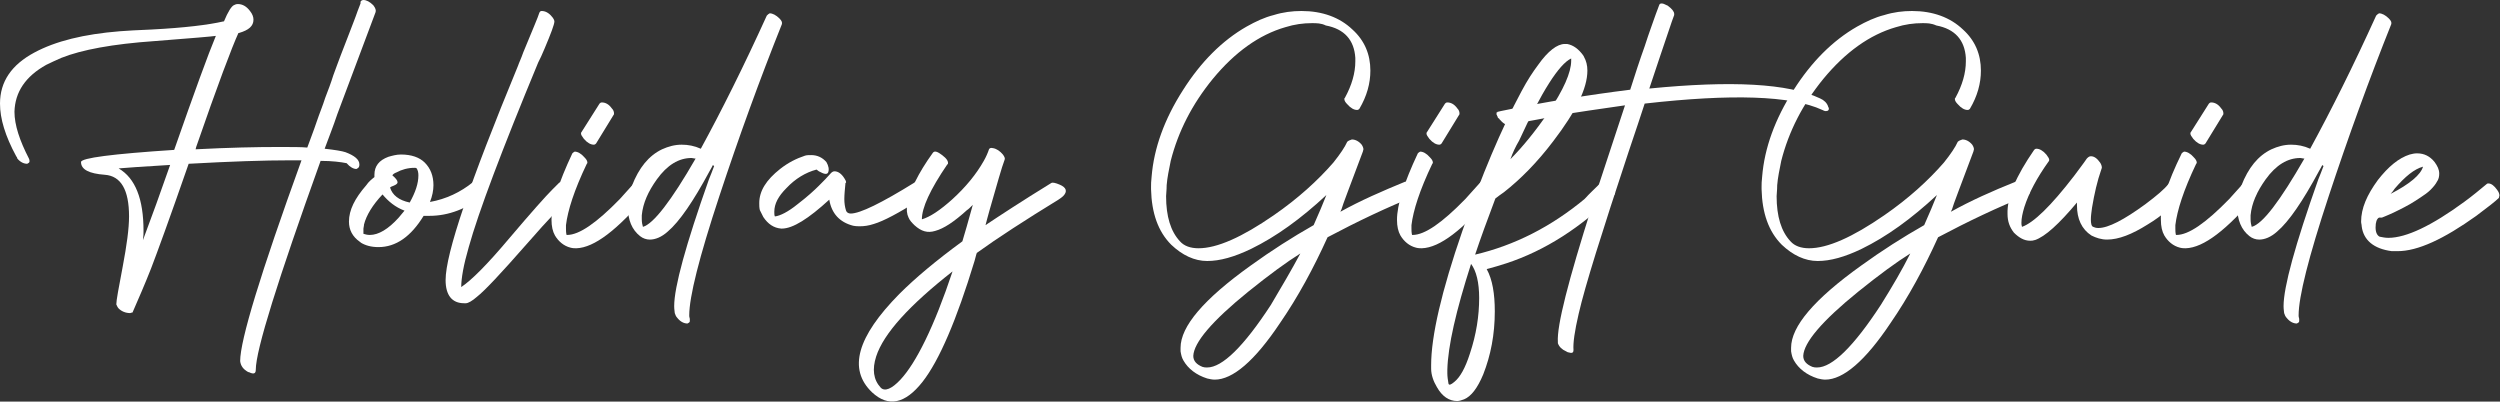
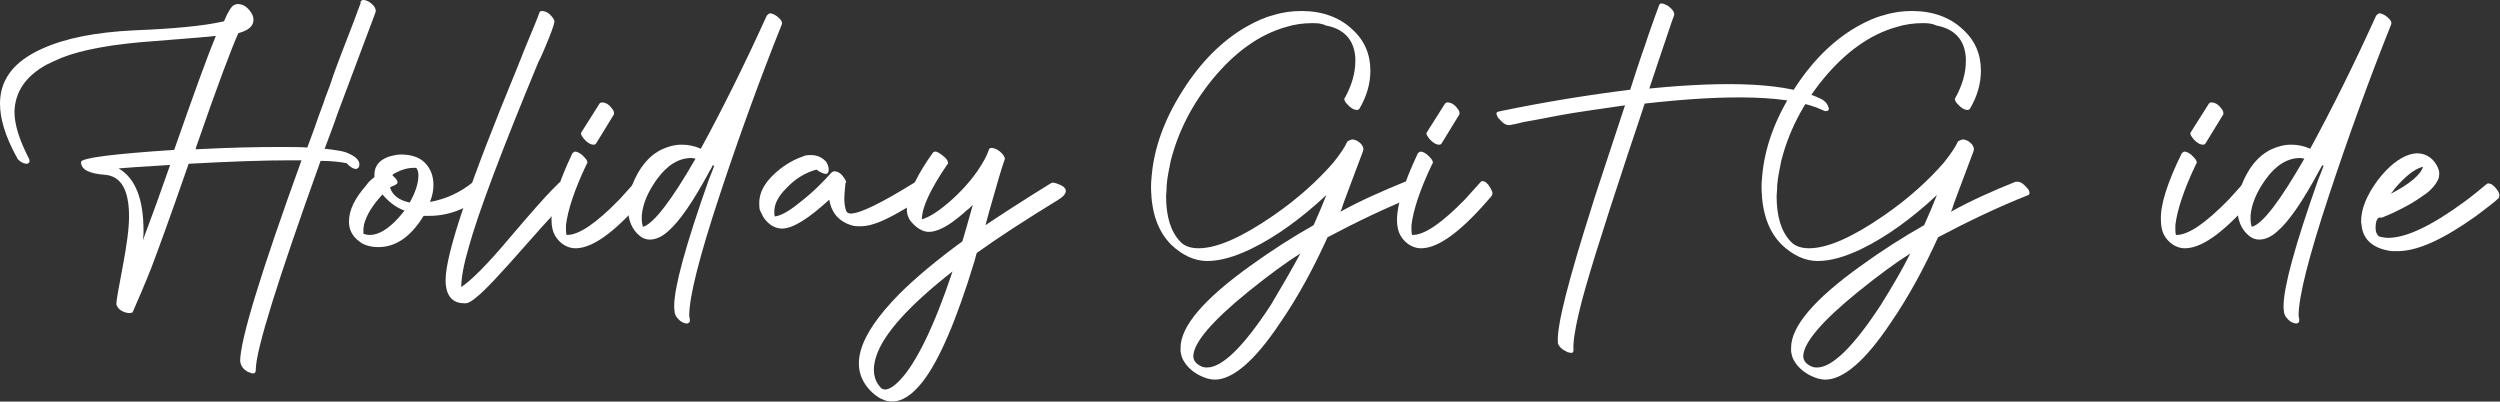
<svg xmlns="http://www.w3.org/2000/svg" version="1.1" id="Layer_1" x="0px" y="0px" viewBox="0 0 432 69.4" style="enable-background:new 0 0 432 69.4;" xml:space="preserve">
  <rect x="0" y="0" width="432" height="69.4" fill="#333333" stroke="none" />
  <style type="text/css">
	.st0{fill:#FFFFFF;}
</style>
  <g>
    <path class="st0" d="M62.3,0.3C62.4,0.1,62.6,0,62.8,0c0.5,0,1.1,0.3,1.7,0.9c0.4,0.5,0.5,0.9,0.4,1.2l-6.6,17.6   c-0.7,2.1-1.5,4.1-2.2,6c1.8,0.2,3,0.4,3.6,0.6c1.6,0.6,2.4,1.3,2.4,2.1c0,0.2,0,0.3-0.1,0.5c-0.1,0.1-0.2,0.2-0.4,0.3   c-0.5,0-1.1-0.3-1.7-1c-1-0.2-2.5-0.4-4.5-0.4C48,48.4,44.2,60.5,44.2,63.9c0,0.7-0.4,0.8-1.2,0.4c0,0,0,0-0.1,0   c-0.9-0.5-1.3-1.1-1.4-1.9c0-3.6,3.5-15.1,10.6-34.7h-1.8c-4.7,0-10.5,0.2-17.7,0.6c-3.3,9.5-5.5,15.5-6.5,18.1   c-1.1,2.8-2.2,5.3-3.2,7.6c-0.2,0-0.3,0.1-0.4,0.1c-0.8,0-1.5-0.3-2-0.8c-0.2-0.2-0.3-0.5-0.4-0.7c0-0.7,0.4-2.8,1.1-6.5   c0.7-3.7,1.1-6.6,1.1-8.7c0-4.6-1.4-7-4.2-7.2c-2.7-0.2-4.1-0.9-4.1-2.2c0-0.7,5.4-1.4,16.1-2.1c3.5-10,5.9-16.6,7.2-19.7   c-0.6,0.1-4.2,0.4-10.6,0.9c-7.2,0.5-12.6,1.5-16.1,2.9c-0.9,0.4-1.8,0.8-2.6,1.2c-3.6,2-5.4,4.7-5.5,8.1c0,2.3,0.9,5,2.5,8.1   c0.1,0.2,0.1,0.4,0.1,0.5c0,0.2-0.2,0.3-0.4,0.4c-0.6,0-1.2-0.3-1.7-0.9C3,27.3,2.9,27.1,2.8,27C0.9,23.5,0,20.5,0,17.9   c0-3.8,2-6.7,5.9-8.8c3.7-2,8.6-3.2,14.8-3.7c1.2-0.1,3.1-0.2,5.5-0.3c5.7-0.3,9.8-0.8,12.4-1.4c0,0,0.1,0,0.1,0   C39.4,2,40,1.1,40.4,0.9c0.2-0.1,0.4-0.2,0.7-0.2c0.8,0,1.5,0.4,2.1,1.2c0.4,0.5,0.6,1,0.6,1.5c0,1.1-0.8,1.8-2.5,2.3   c0,0,0,0-0.1,0c-1.1,2.4-3.6,9-7.3,19.7c0,0.1-0.1,0.3-0.1,0.4c5.8-0.3,10.5-0.4,14.3-0.4c2.4,0,4,0,5,0.1c0.5-1.4,1.1-2.9,1.6-4.4   c0.5-1.5,1.1-2.9,1.5-4.2c0.5-1.3,1-2.6,1.4-3.9c0.5-1.3,0.9-2.5,1.3-3.5s0.8-2.1,1.2-3.1s0.7-1.8,1-2.6c0.3-0.7,0.5-1.4,0.7-1.9   c0.2-0.5,0.4-1,0.5-1.3L62.3,0.3z M29.4,28.5c-4.9,0.3-7.9,0.5-8.9,0.6c2.9,1.7,4.3,5.3,4.3,10.8c0,0.4,0,0.9-0.1,1.6   C26.2,37.5,27.8,33.1,29.4,28.5z" />
    <path class="st0" d="M64.7,30.6c0,0,0-0.1,0-0.2c0-0.1,0-0.1,0-0.2c0-1.5,0.8-2.5,2.4-3.1c0.7-0.2,1.4-0.4,2.2-0.4   c1.8,0,3.2,0.5,4.1,1.4c1,1,1.5,2.3,1.5,3.9c0,0.9-0.2,1.9-0.6,2.9c2.8-0.5,5.3-1.7,7.4-3.4c0.1-0.1,0.2-0.1,0.3-0.1   c0.5,0,1,0.3,1.6,1c0.2,0.3,0.4,0.6,0.4,0.9c0,0.1-0.1,0.3-0.2,0.3c-3.1,2.5-6.3,3.7-9.6,3.7c-0.5,0-0.8,0-1,0   c-2.2,3.6-4.8,5.4-7.8,5.4c-1.3,0-2.3-0.3-3.1-0.8c0-0.1-0.1-0.1-0.1-0.1c-1.3-0.9-1.9-2.1-1.9-3.5c0-2,1-4,3-6.3   C63.7,31.4,64.2,31,64.7,30.6z M66.1,33.6c-1.7,1.8-2.8,3.6-3.2,5.2c0,0.3-0.1,0.5-0.1,0.7c0,0.4,0,0.7,0,0.9   c0.3,0.1,0.7,0.2,1.1,0.2c1.5,0,3.2-1,5-3c0.3-0.4,0.7-0.8,1-1.2C68.3,35.8,67.1,34.8,66.1,33.6z M67.8,30.3   c0.6,0.5,0.9,0.9,0.9,1.2c0,0.2-0.2,0.4-0.7,0.6c-0.3,0.1-0.5,0.2-0.6,0.3c0.4,1.3,1.5,2.2,3.4,2.6c1-1.8,1.5-3.3,1.5-4.7   c0-0.5-0.1-0.9-0.3-1.2c-0.1-0.1-0.2-0.1-0.4-0.1c-1.1,0-2.2,0.3-3.1,0.8C68.2,29.9,67.9,30.1,67.8,30.3z" />
    <path class="st0" d="M96.6,31.6c0.1-0.1,0.2-0.1,0.4-0.1c0.5,0,1,0.4,1.6,1.1c0.3,0.3,0.4,0.6,0.4,0.9c0,0.2-0.1,0.3-0.1,0.4   c-1.2,0.9-3.9,3.7-8,8.4c-4.3,4.9-7.1,7.9-8.5,9c-0.8,0.7-1.5,1.1-1.9,1.1h-0.3c-2.1,0-3.2-1.4-3.2-4c0-4.6,4.2-16.9,12.5-37   c0.2-0.6,0.6-1.4,0.9-2.3c1.6-3.9,2.6-6.2,2.8-6.9c0.1-0.2,0.2-0.3,0.4-0.3c0.6,0,1.2,0.3,1.7,0.9c0.3,0.3,0.5,0.7,0.5,0.9   c0,0.5-0.6,2.1-1.7,4.7c-0.4,1-0.8,1.8-1.1,2.4C86.7,26,82.7,36.6,81,42.7c-0.9,3.1-1.3,5.4-1.3,6.9c1.7-1.1,4.5-3.9,8.2-8.3   c3.9-4.6,6.4-7.4,7.5-8.5C95.8,32.4,96.2,32,96.6,31.6z" />
    <path class="st0" d="M98.9,26.5c0.1-0.1,0.2-0.2,0.4-0.3c0.5,0,1.1,0.3,1.7,1c0.3,0.3,0.5,0.6,0.5,0.9c0,0.1,0,0.1-0.1,0.2   c-2.2,4.6-3.3,8.1-3.6,10.6c0,0.2,0,0.4,0,0.6c0,0.3,0,0.7,0.1,1.1h0.1c2.1,0,5.1-2.1,9.1-6.2c1-1.1,1.9-2.1,2.7-3   c0.1-0.1,0.2-0.1,0.3-0.1c0.4,0,0.9,0.4,1.3,1.1c0.2,0.4,0.4,0.7,0.4,1c0,0.1-0.1,0.3-0.1,0.4c-5,5.9-9,9-12.1,9.1   c-0.3,0-0.6,0-1-0.1c-1.2-0.3-2.1-1.1-2.7-2.1c-0.4-0.7-0.6-1.6-0.6-2.7C95.3,35.4,96.5,31.6,98.9,26.5z M103,24.8   c-0.1,0.1-0.2,0.2-0.4,0.2c-0.5,0-1.1-0.3-1.7-1c-0.3-0.4-0.5-0.7-0.5-0.9c0-0.1,0-0.2,0.1-0.3l3.1-4.9c0.1-0.1,0.2-0.2,0.4-0.2   c0.6,0,1.2,0.3,1.7,1c0.3,0.3,0.4,0.6,0.4,0.9c0,0.1,0,0.2-0.1,0.3L103,24.8z" />
    <path class="st0" d="M123.4,28.7c0,0-0.1-0.1-0.1-0.1c0,0-0.1,0-0.1-0.1c-0.1,0.2-0.3,0.6-0.6,1.1c-2.8,5.2-5.2,8.7-7.2,10.4   c-1.1,1-2.2,1.4-3.1,1.4c-0.6,0-1.2-0.2-1.7-0.6c-1.4-1.1-2.1-2.8-2.1-5c0-1.2,0.2-2.4,0.7-3.7c1.2-3.1,2.9-5.2,5.2-6.3   c1.1-0.5,2.2-0.8,3.4-0.8c1.1,0,2.2,0.2,3.3,0.7c3.6-6.6,7.4-14.2,11.4-23l0.1-0.1c0.1-0.1,0.2-0.2,0.4-0.3c0.5,0,1.1,0.3,1.7,0.9   c0.4,0.4,0.5,0.7,0.4,1c-3.8,9.5-7.4,19.4-10.8,29.7c-3.5,10.6-5.2,17.4-5.2,20.6c0,0.1,0,0.3,0.1,0.6c0,0.2,0,0.3,0,0.4   c0,0.2-0.2,0.3-0.4,0.4c-0.6,0-1.2-0.3-1.7-0.9c-0.3-0.3-0.4-0.6-0.5-0.9c0-0.2-0.1-0.6-0.1-1.2c0-3.3,2-10.6,6-21.9   C122.8,30.3,123.1,29.5,123.4,28.7z M120.2,27.4c-0.3,0-0.5-0.1-0.7-0.1c-2.2,0-4.2,1.2-6,3.7c-1.5,2.1-2.4,4.1-2.6,6.2   c0,0.2,0,0.5,0,0.7c0,0.5,0.1,1,0.2,1.3C112.9,38.7,116,34.7,120.2,27.4z" />
    <path class="st0" d="M143.1,29.8c-0.2,0.4-0.7,0.3-1.6-0.2c-0.1-0.1-0.3-0.2-0.4-0.3c-1.9,0.5-3.7,1.6-5.2,3.2   c-1.4,1.4-2.1,2.7-2.1,4.1c0,0.3,0,0.6,0.1,0.8c0.9-0.1,2.3-0.8,3.9-2.1c1.7-1.3,2.9-2.4,3.7-3.2c0.8-0.8,1.5-1.5,2.1-2.2l0,0   c0.2-0.2,0.4-0.3,0.6-0.3c0.6,0,1.2,0.4,1.7,1.2c0.2,0.3,0.3,0.5,0.3,0.7c0,0.1,0,0.1-0.1,0.1c-0.1,1.1-0.2,2-0.2,2.8   c0,0.7,0.1,1.4,0.3,2c0.1,0.3,0.4,0.5,0.8,0.5c1.6,0,5.3-1.8,11.1-5.4c0.1-0.1,0.2-0.1,0.3-0.1c0.5,0,1.1,0.3,1.6,1   c0.2,0.3,0.4,0.6,0.4,0.9c0,0.2-0.1,0.3-0.2,0.4c-0.3,0.2-0.8,0.5-1.4,0.9c-3.5,2.2-6.1,3.6-7.8,4.1c-0.9,0.3-1.7,0.4-2.4,0.4   c-0.3,0-0.7,0-1.2-0.1c-2.3-0.6-3.7-2.1-4.1-4.5c-3.6,3.3-6.3,5-8.2,5H135c-1.3-0.1-2.3-0.8-3.1-2c-0.2-0.4-0.4-0.8-0.6-1.2   c-0.1-0.4-0.1-0.8-0.1-1.2c0-2.1,1.2-4,3.6-5.9c1.4-1.1,2.8-1.8,4.3-2.3c0.3-0.1,0.7-0.1,1.1-0.1c1,0,1.9,0.4,2.6,1.2   C143.2,28.7,143.3,29.3,143.1,29.8z" />
    <path class="st0" d="M161.2,26.4c0.3-0.4,0.8-0.2,1.6,0.4c0.8,0.6,1.1,1.1,1,1.5c0,0,0,0.1-0.1,0.1c-3,4.4-4.4,7.5-4.4,9.5   c1.4-0.4,3.2-1.6,5.3-3.5c2.3-2.1,4.1-4.3,5.4-6.6c0.4-0.7,0.7-1.4,0.9-2c0.1-0.2,0.3-0.3,0.7-0.2c0.6,0.1,1.2,0.5,1.7,1.1   c0.3,0.4,0.4,0.7,0.3,0.9c-0.5,1.3-1.3,4.2-2.6,8.7c-0.3,1-0.5,1.9-0.7,2.6c2.4-1.6,6.2-4.1,11.4-7.3c0.2-0.1,0.7,0,1.4,0.3   c1.2,0.5,1.4,1.2,0.6,2c-0.2,0.2-0.5,0.4-0.8,0.6c-5.7,3.5-10.5,6.6-14.1,9.2c-0.1,0.2-0.2,0.7-0.4,1.4c-3.1,10.2-6.1,17.2-9,20.9   c-3,3.8-5.9,4.4-8.7,1.8c-4.2-4-2.6-9.6,4.7-17c2.8-2.8,6.4-5.8,10.9-9.1c0.4-1.3,1-3.4,1.8-6.3c-0.4,0.4-0.8,0.8-1,0.9h0   c-2.2,2-4,3.2-5.5,3.6c-1.3,0.4-2.4,0.1-3.6-1c-0.4-0.4-0.8-0.8-1-1.3c-0.3-0.6-0.4-1.4-0.2-2.4C157.2,33,158.6,30,161.2,26.4z    M155.6,65.6c2.7-2.9,5.8-9.1,9-18.7c-7.4,5.8-11.9,10.7-13.2,14.7c-0.7,2.2-0.5,4,0.8,5.4C152.9,67.7,154.1,67.2,155.6,65.6z" />
    <path class="st0" d="M242.8,31.4c0.1,0,0.2,0,0.3,0c0.6,0,1.1,0.4,1.7,1.1c0.3,0.3,0.4,0.6,0.4,0.9c-0.1,0.2-0.1,0.3-0.2,0.3   c-5.3,2.1-10.5,4.6-15.6,7.3c-2.4,5.3-5.1,10.3-8.2,14.8c-4.4,6.6-8.2,9.8-11.3,9.8c-0.4,0-0.9-0.1-1.3-0.2   c-1.9-0.6-3.3-1.7-4.1-3.1c-0.3-0.5-0.4-1-0.5-1.6c0-0.1,0-0.3,0-0.6c0-3.7,4-8.4,12.1-14.2c3.6-2.6,7.2-4.9,10.9-7   c0.9-2,1.6-3.7,2.2-5.2c-4.4,4.1-8.7,7.2-13,9.3c-2.9,1.4-5.4,2.1-7.6,2.1c-2.2,0-4.3-1-6.2-2.8c-2.3-2.3-3.4-5.5-3.5-9.6   c0-0.1,0-0.3,0-0.4c0-0.4,0-1,0.1-1.8c0.4-4.9,2.2-9.9,5.4-14.9c3.1-4.9,6.8-8.6,11-11c1.6-0.9,3.1-1.6,4.7-2   c1.6-0.5,3.2-0.7,4.8-0.7c3.6,0,6.6,1.1,8.8,3.2c2.1,1.9,3.1,4.3,3.1,7.1c0,2.2-0.6,4.4-1.9,6.6c-0.1,0.1-0.2,0.2-0.4,0.2   c-0.5,0-1.1-0.3-1.7-1c-0.3-0.3-0.5-0.6-0.5-0.9c0-0.1,0-0.1,0.1-0.2c1.2-2.2,1.8-4.3,1.8-6.3c0-0.1,0-0.2,0-0.3c0-0.1,0-0.3,0-0.3   c-0.2-3.1-1.9-5-5.1-5.6C228.3,4,227.5,4,226.7,4c-1.5,0-3,0.2-4.6,0.7c-4.5,1.3-8.7,4.3-12.5,8.9c-3.6,4.4-6,9.1-7.3,14.2   c-0.3,1.5-0.6,2.9-0.7,4.2c0,0.9-0.1,1.5-0.1,1.9c0,3.5,0.8,6.1,2.4,7.8c0.7,0.8,1.8,1.2,3.2,1.2c3.2,0,7.5-1.9,13-5.7   c4.2-2.9,7.6-6,10.3-9.1c1.2-1.5,2-2.7,2.4-3.6c0.2-0.2,0.5-0.3,0.8-0.4c0.6,0,1.2,0.3,1.7,0.9c0.2,0.3,0.3,0.6,0.3,0.8   c0,0.1-0.1,0.3-0.1,0.4c-2.2,5.9-3.5,9.2-3.7,10c-0.1,0.1-0.1,0.3-0.2,0.4C235,34.7,238.9,33,242.8,31.4z M224.7,43.8   c-2.4,1.5-5.4,3.7-9,6.6c-6.3,5.1-9.4,8.8-9.5,11.1c0,0.9,0.6,1.5,1.6,1.9c0.3,0.1,0.5,0.1,0.8,0.1c2.6,0,6.3-3.6,11-10.8   C221.5,49.5,223.2,46.6,224.7,43.8z" />
    <path class="st0" d="M245,26.5c0.1-0.1,0.2-0.2,0.4-0.3c0.5,0,1.1,0.3,1.7,1c0.3,0.3,0.5,0.6,0.5,0.9c0,0.1,0,0.1-0.1,0.2   c-2.2,4.6-3.3,8.1-3.6,10.6c0,0.2,0,0.4,0,0.6c0,0.3,0,0.7,0.1,1.1h0.1c2.1,0,5.1-2.1,9.1-6.2c1-1.1,1.9-2.1,2.7-3   c0.1-0.1,0.2-0.1,0.3-0.1c0.4,0,0.9,0.4,1.3,1.1c0.2,0.4,0.4,0.7,0.4,1c0,0.1-0.1,0.3-0.1,0.4c-5,5.9-9,9-12.1,9.1   c-0.3,0-0.6,0-1-0.1c-1.2-0.3-2.1-1.1-2.7-2.1c-0.4-0.7-0.6-1.6-0.6-2.7C241.4,35.4,242.6,31.6,245,26.5z M249.1,24.8   c-0.1,0.1-0.2,0.2-0.4,0.2c-0.5,0-1.1-0.3-1.7-1c-0.3-0.4-0.5-0.7-0.5-0.9c0-0.1,0-0.2,0.1-0.3l3.1-4.9c0.1-0.1,0.2-0.2,0.4-0.2   c0.6,0,1.2,0.3,1.7,1c0.3,0.3,0.4,0.6,0.4,0.9c0,0.1,0,0.2-0.1,0.3L249.1,24.8z" />
-     <path class="st0" d="M276.6,31.6c0.1-0.1,0.3-0.1,0.4-0.1c0.6,0,1.1,0.3,1.7,1c0.2,0.3,0.3,0.6,0.4,0.8c0,0.1-0.1,0.3-0.1,0.3   c-5.8,5.7-12,9.7-18.7,11.9c-1.2,0.4-2.3,0.7-3.4,1c1,1.8,1.4,4.3,1.4,7.3c0,4-0.7,7.6-2,10.9c-1,2.4-2.1,3.8-3.3,4.3   c-0.5,0.2-0.9,0.3-1.2,0.3c-1.4,0-2.6-0.8-3.5-2.4c-0.6-1-1-2.1-1-3.2v-0.6c0-5,1.8-12.8,5.4-23.2c3.3-9.5,6.7-17.6,10.2-24.1   c1-1.9,2-3.4,2.9-4.6c1.7-2.4,3.3-3.6,4.6-3.6c0.2,0,0.3,0,0.4,0c1.1,0.2,2,0.9,2.8,2c0,0.1,0.1,0.1,0.1,0.2   c0.4,0.7,0.6,1.5,0.6,2.4c0,3.1-2,7.1-5.9,12.2c-2.8,3.7-5.7,6.6-8.5,8.8c-0.6,0.4-1.1,0.8-1.5,1.1c-1.4,3.7-2.6,7-3.5,9.7   c6.8-1.6,13.1-4.8,18.9-9.6C274.7,33.4,275.7,32.5,276.6,31.6z M254,61.1c1.1-3.3,1.6-6.5,1.6-9.6c0-2.7-0.5-4.7-1.4-5.9   c-2.6,8.1-4,14.2-4.1,18.3c0,0.2,0,0.4,0,0.6c0,0.6,0.1,1.2,0.2,1.8c0.1,0.3,0.4,0.2,1-0.3C252.3,65.2,253.2,63.6,254,61.1z    M261,27.5c2.1-2.1,4.3-4.8,6.5-8c2.7-4,4-7,4-9c0,0,0-0.1,0-0.2c0-0.1,0-0.2,0-0.2c-2.1,1-5.1,5.7-9,14.2   C261.9,25.3,261.4,26.4,261,27.5z" />
    <path class="st0" d="M286.7,0.9c0.1-0.4,0.6-0.4,1.3,0c0.1,0,0.2,0.1,0.2,0.1c0.7,0.5,1.1,1,1.1,1.4c0,0.1,0,0.1,0,0.2l-0.4,1.1   c-1.4,4.1-2.7,8-3.9,11.6c14.2-1.4,24-0.9,29.5,1.7c0.7,0.3,1.2,0.8,1.4,1.4c0,0.1,0,0.1,0.1,0.2c0.1,0.4-0.1,0.6-0.5,0.6   c-0.2,0-0.4-0.1-0.6-0.2c-5.4-2.5-15.7-2.8-30.7-1.1c-0.6,1.8-1.5,4.6-2.8,8.4c-4.6,13.9-7.5,23.1-8.6,27.9c-0.7,3-1,5.1-0.9,6.3   c0,0.4-0.2,0.6-0.8,0.4c-0.2,0-0.3-0.1-0.5-0.2c-0.7-0.3-1.2-0.8-1.4-1.4c0-0.1,0-0.2,0-0.2c-0.2-2.8,1.8-10.6,5.9-23.5   c0.6-2,1.6-4.9,2.9-8.9c1.3-3.9,2.2-6.7,2.8-8.5c-2,0.3-4.1,0.6-6.2,0.9s-3.9,0.6-5.5,0.9c-1.6,0.3-3,0.6-4.2,0.8   c-1.3,0.2-2.2,0.4-2.9,0.6l-1,0.2c-0.5,0.1-1.1-0.1-1.7-0.8c-0.1-0.1-0.1-0.1-0.2-0.2c0-0.1-0.1-0.1-0.2-0.2   c-0.1-0.1-0.1-0.1-0.1-0.2s-0.1-0.1-0.1-0.2c0,0,0-0.1-0.1-0.2c0-0.1,0-0.1,0-0.2c0,0,0-0.1,0-0.1c0,0,0-0.1,0.1-0.1   s0.1-0.1,0.1-0.1c0,0,0.1,0,0.1,0l0.4-0.1c7.7-1.6,15.2-2.8,22.4-3.7c0.8-2.5,1.6-5,2.5-7.5c0.8-2.5,1.5-4.3,1.9-5.5L286.7,0.9z" />
    <path class="st0" d="M348.3,31.4c0.1,0,0.2,0,0.3,0c0.6,0,1.1,0.4,1.7,1.1c0.3,0.3,0.4,0.6,0.4,0.9c-0.1,0.2-0.1,0.3-0.2,0.3   c-5.3,2.1-10.5,4.6-15.6,7.3c-2.4,5.3-5.1,10.3-8.2,14.8c-4.4,6.6-8.2,9.8-11.3,9.8c-0.4,0-0.9-0.1-1.3-0.2   c-1.9-0.6-3.3-1.7-4.1-3.1c-0.3-0.5-0.4-1-0.5-1.6c0-0.1,0-0.3,0-0.6c0-3.7,4-8.4,12.1-14.2c3.6-2.6,7.2-4.9,10.9-7   c0.9-2,1.6-3.7,2.2-5.2c-4.4,4.1-8.7,7.2-13,9.3c-2.9,1.4-5.4,2.1-7.6,2.1c-2.2,0-4.3-1-6.2-2.8c-2.3-2.3-3.4-5.5-3.5-9.6   c0-0.1,0-0.3,0-0.4c0-0.4,0-1,0.1-1.8c0.4-4.9,2.2-9.9,5.4-14.9c3.1-4.9,6.8-8.6,11-11c1.6-0.9,3.1-1.6,4.7-2   c1.6-0.5,3.2-0.7,4.8-0.7c3.6,0,6.6,1.1,8.8,3.2c2.1,1.9,3.1,4.3,3.1,7.1c0,2.2-0.6,4.4-1.9,6.6c-0.1,0.1-0.2,0.2-0.4,0.2   c-0.5,0-1.1-0.3-1.7-1c-0.3-0.3-0.5-0.6-0.5-0.9c0-0.1,0-0.1,0.1-0.2c1.2-2.2,1.8-4.3,1.8-6.3c0-0.1,0-0.2,0-0.3c0-0.1,0-0.3,0-0.3   c-0.2-3.1-1.9-5-5.1-5.6C333.7,4,333,4,332.2,4c-1.5,0-3,0.2-4.6,0.7c-4.5,1.3-8.7,4.3-12.5,8.9c-3.6,4.4-6,9.1-7.3,14.2   c-0.3,1.5-0.6,2.9-0.7,4.2c0,0.9-0.1,1.5-0.1,1.9c0,3.5,0.8,6.1,2.4,7.8c0.7,0.8,1.8,1.2,3.2,1.2c3.2,0,7.5-1.9,13-5.7   c4.2-2.9,7.6-6,10.3-9.1c1.2-1.5,2-2.7,2.4-3.6c0.2-0.2,0.5-0.3,0.8-0.4c0.6,0,1.2,0.3,1.7,0.9c0.2,0.3,0.3,0.6,0.3,0.8   c0,0.1-0.1,0.3-0.1,0.4c-2.2,5.9-3.5,9.2-3.7,10c-0.1,0.1-0.1,0.3-0.2,0.4C340.5,34.7,344.3,33,348.3,31.4z M330.1,43.8   c-2.4,1.5-5.4,3.7-9,6.6c-6.3,5.1-9.4,8.8-9.5,11.1c0,0.9,0.6,1.5,1.6,1.9c0.3,0.1,0.5,0.1,0.8,0.1c2.6,0,6.3-3.6,11-10.8   C327,49.5,328.7,46.6,330.1,43.8z" />
-     <path class="st0" d="M351.5,25.9c0.1-0.1,0.2-0.2,0.4-0.2c0.5,0,1.1,0.3,1.7,1c0.3,0.4,0.5,0.7,0.5,0.9c0,0.1,0,0.2-0.1,0.3   c-2,2.8-3.4,5.4-4.2,7.9c-0.3,1-0.5,1.9-0.5,2.7c0,0.2,0,0.4,0.1,0.7c2-0.7,5-3.6,9-8.8c0.8-1.1,1.6-2.1,2.2-3   c0.2-0.2,0.4-0.4,0.7-0.4c0.6,0,1.1,0.4,1.6,1.1c0.2,0.3,0.3,0.6,0.3,0.9c0,0.1-0.1,0.2-0.1,0.3c-0.7,2-1.2,4.2-1.6,6.6   c-0.1,0.8-0.2,1.4-0.2,2c0,0.7,0.1,1.2,0.4,1.3c0.2,0.1,0.5,0.2,0.9,0.2c1.7,0,4.4-1.4,8.1-4.1c2-1.5,3.3-2.6,4-3.5   c0.1-0.1,0.3-0.2,0.4-0.2c0.5,0,1.1,0.3,1.6,1c0.2,0.3,0.4,0.6,0.4,0.9c0,0.1-0.1,0.2-0.1,0.3c-1.5,1.8-3.4,3.5-5.9,5   c-2.7,1.7-5,2.6-7,2.6c-1,0-1.9-0.3-2.7-0.7c-1.7-1.1-2.5-2.9-2.5-5.2v-0.5c-3.1,3.7-5.5,5.9-7.3,6.5c0,0-0.1,0-0.1,0   c-0.2,0.1-0.5,0.1-0.7,0.1c-1,0-1.9-0.5-2.8-1.4c-0.7-0.9-1.1-1.9-1.1-3.2C346.8,34,348.4,30.4,351.5,25.9z" />
    <path class="st0" d="M377,26.5c0.1-0.1,0.2-0.2,0.4-0.3c0.5,0,1.1,0.3,1.7,1c0.3,0.3,0.5,0.6,0.5,0.9c0,0.1,0,0.1-0.1,0.2   c-2.2,4.6-3.3,8.1-3.6,10.6c0,0.2,0,0.4,0,0.6c0,0.3,0,0.7,0.1,1.1h0.1c2.1,0,5.1-2.1,9.1-6.2c1-1.1,1.9-2.1,2.7-3   c0.1-0.1,0.2-0.1,0.3-0.1c0.4,0,0.9,0.4,1.3,1.1c0.2,0.4,0.4,0.7,0.4,1c0,0.1-0.1,0.3-0.1,0.4c-5,5.9-9,9-12.1,9.1   c-0.3,0-0.6,0-1-0.1c-1.2-0.3-2.1-1.1-2.7-2.1c-0.4-0.7-0.6-1.6-0.6-2.7C373.3,35.4,374.5,31.6,377,26.5z M381.1,24.8   c-0.1,0.1-0.2,0.2-0.4,0.2c-0.5,0-1.1-0.3-1.7-1c-0.3-0.4-0.5-0.7-0.5-0.9c0-0.1,0-0.2,0.1-0.3l3.1-4.9c0.1-0.1,0.2-0.2,0.4-0.2   c0.6,0,1.2,0.3,1.7,1c0.3,0.3,0.4,0.6,0.4,0.9c0,0.1,0,0.2-0.1,0.3L381.1,24.8z" />
    <path class="st0" d="M401.5,28.7c0,0-0.1-0.1-0.1-0.1c0,0-0.1,0-0.1-0.1c-0.1,0.2-0.3,0.6-0.6,1.1c-2.8,5.2-5.2,8.7-7.2,10.4   c-1.1,1-2.2,1.4-3.1,1.4c-0.6,0-1.2-0.2-1.7-0.6c-1.4-1.1-2.1-2.8-2.1-5c0-1.2,0.2-2.4,0.7-3.7c1.2-3.1,2.9-5.2,5.2-6.3   c1.1-0.5,2.2-0.8,3.4-0.8c1.1,0,2.2,0.2,3.3,0.7c3.6-6.6,7.4-14.2,11.4-23l0.1-0.1c0.1-0.1,0.2-0.2,0.4-0.3c0.5,0,1.1,0.3,1.7,0.9   c0.4,0.4,0.5,0.7,0.4,1c-3.8,9.5-7.4,19.4-10.8,29.7c-3.5,10.6-5.2,17.4-5.2,20.6c0,0.1,0,0.3,0.1,0.6c0,0.2,0,0.3,0,0.4   c0,0.2-0.2,0.3-0.4,0.4c-0.6,0-1.2-0.3-1.7-0.9c-0.3-0.3-0.4-0.6-0.5-0.9c0-0.2-0.1-0.6-0.1-1.2c0-3.3,2-10.6,6-21.9   C400.9,30.3,401.2,29.5,401.5,28.7z M398.2,27.4c-0.3,0-0.5-0.1-0.7-0.1c-2.2,0-4.2,1.2-6,3.7c-1.5,2.1-2.4,4.1-2.6,6.2   c0,0.2,0,0.5,0,0.7c0,0.5,0.1,1,0.2,1.3C391,38.7,394,34.7,398.2,27.4z" />
    <path class="st0" d="M411.1,37.6c-0.4,0.2-0.6,0.8-0.6,1.7c0,0.9,0.3,1.4,0.7,1.6c0.5,0.1,1,0.2,1.5,0.2c3.1,0,7.5-2.1,13.1-6.2   c1.5-1.1,2.7-2.1,3.9-3.1c0.1-0.1,0.2-0.1,0.3-0.1c0.5,0,1,0.4,1.5,1.1c0.3,0.4,0.4,0.7,0.4,1c0,0.1-0.1,0.3-0.1,0.4   c-0.6,0.6-1.9,1.6-3.9,3.1c-5.6,4-10.1,6.1-13.6,6.1c-0.4,0-0.8,0-1,0c-3.1-0.4-4.9-1.9-5.2-4.3c0-0.3-0.1-0.5-0.1-0.8   c0-2.3,1-4.6,2.9-7.2c1.8-2.3,3.6-3.8,5.5-4.4c0.4-0.1,0.8-0.2,1.2-0.2h0.1c1.2,0,2.2,0.5,3,1.5c0.5,0.7,0.8,1.3,0.8,2   c0,0.5-0.1,1-0.4,1.4c-0.2,0.4-0.6,0.9-1.1,1.4c-0.5,0.5-1.1,0.9-1.7,1.3c-0.6,0.4-1.2,0.8-1.9,1.2c-0.7,0.4-1.3,0.7-1.9,1   c-0.6,0.3-1.2,0.6-1.7,0.8s-0.9,0.4-1.2,0.5L411.1,37.6z M413.1,33.5c3.3-1.7,5.2-3.3,5.6-4.7c-1.5,0.4-3.1,1.7-4.9,3.8   C413.6,32.9,413.4,33.2,413.1,33.5z" />
  </g>
</svg>